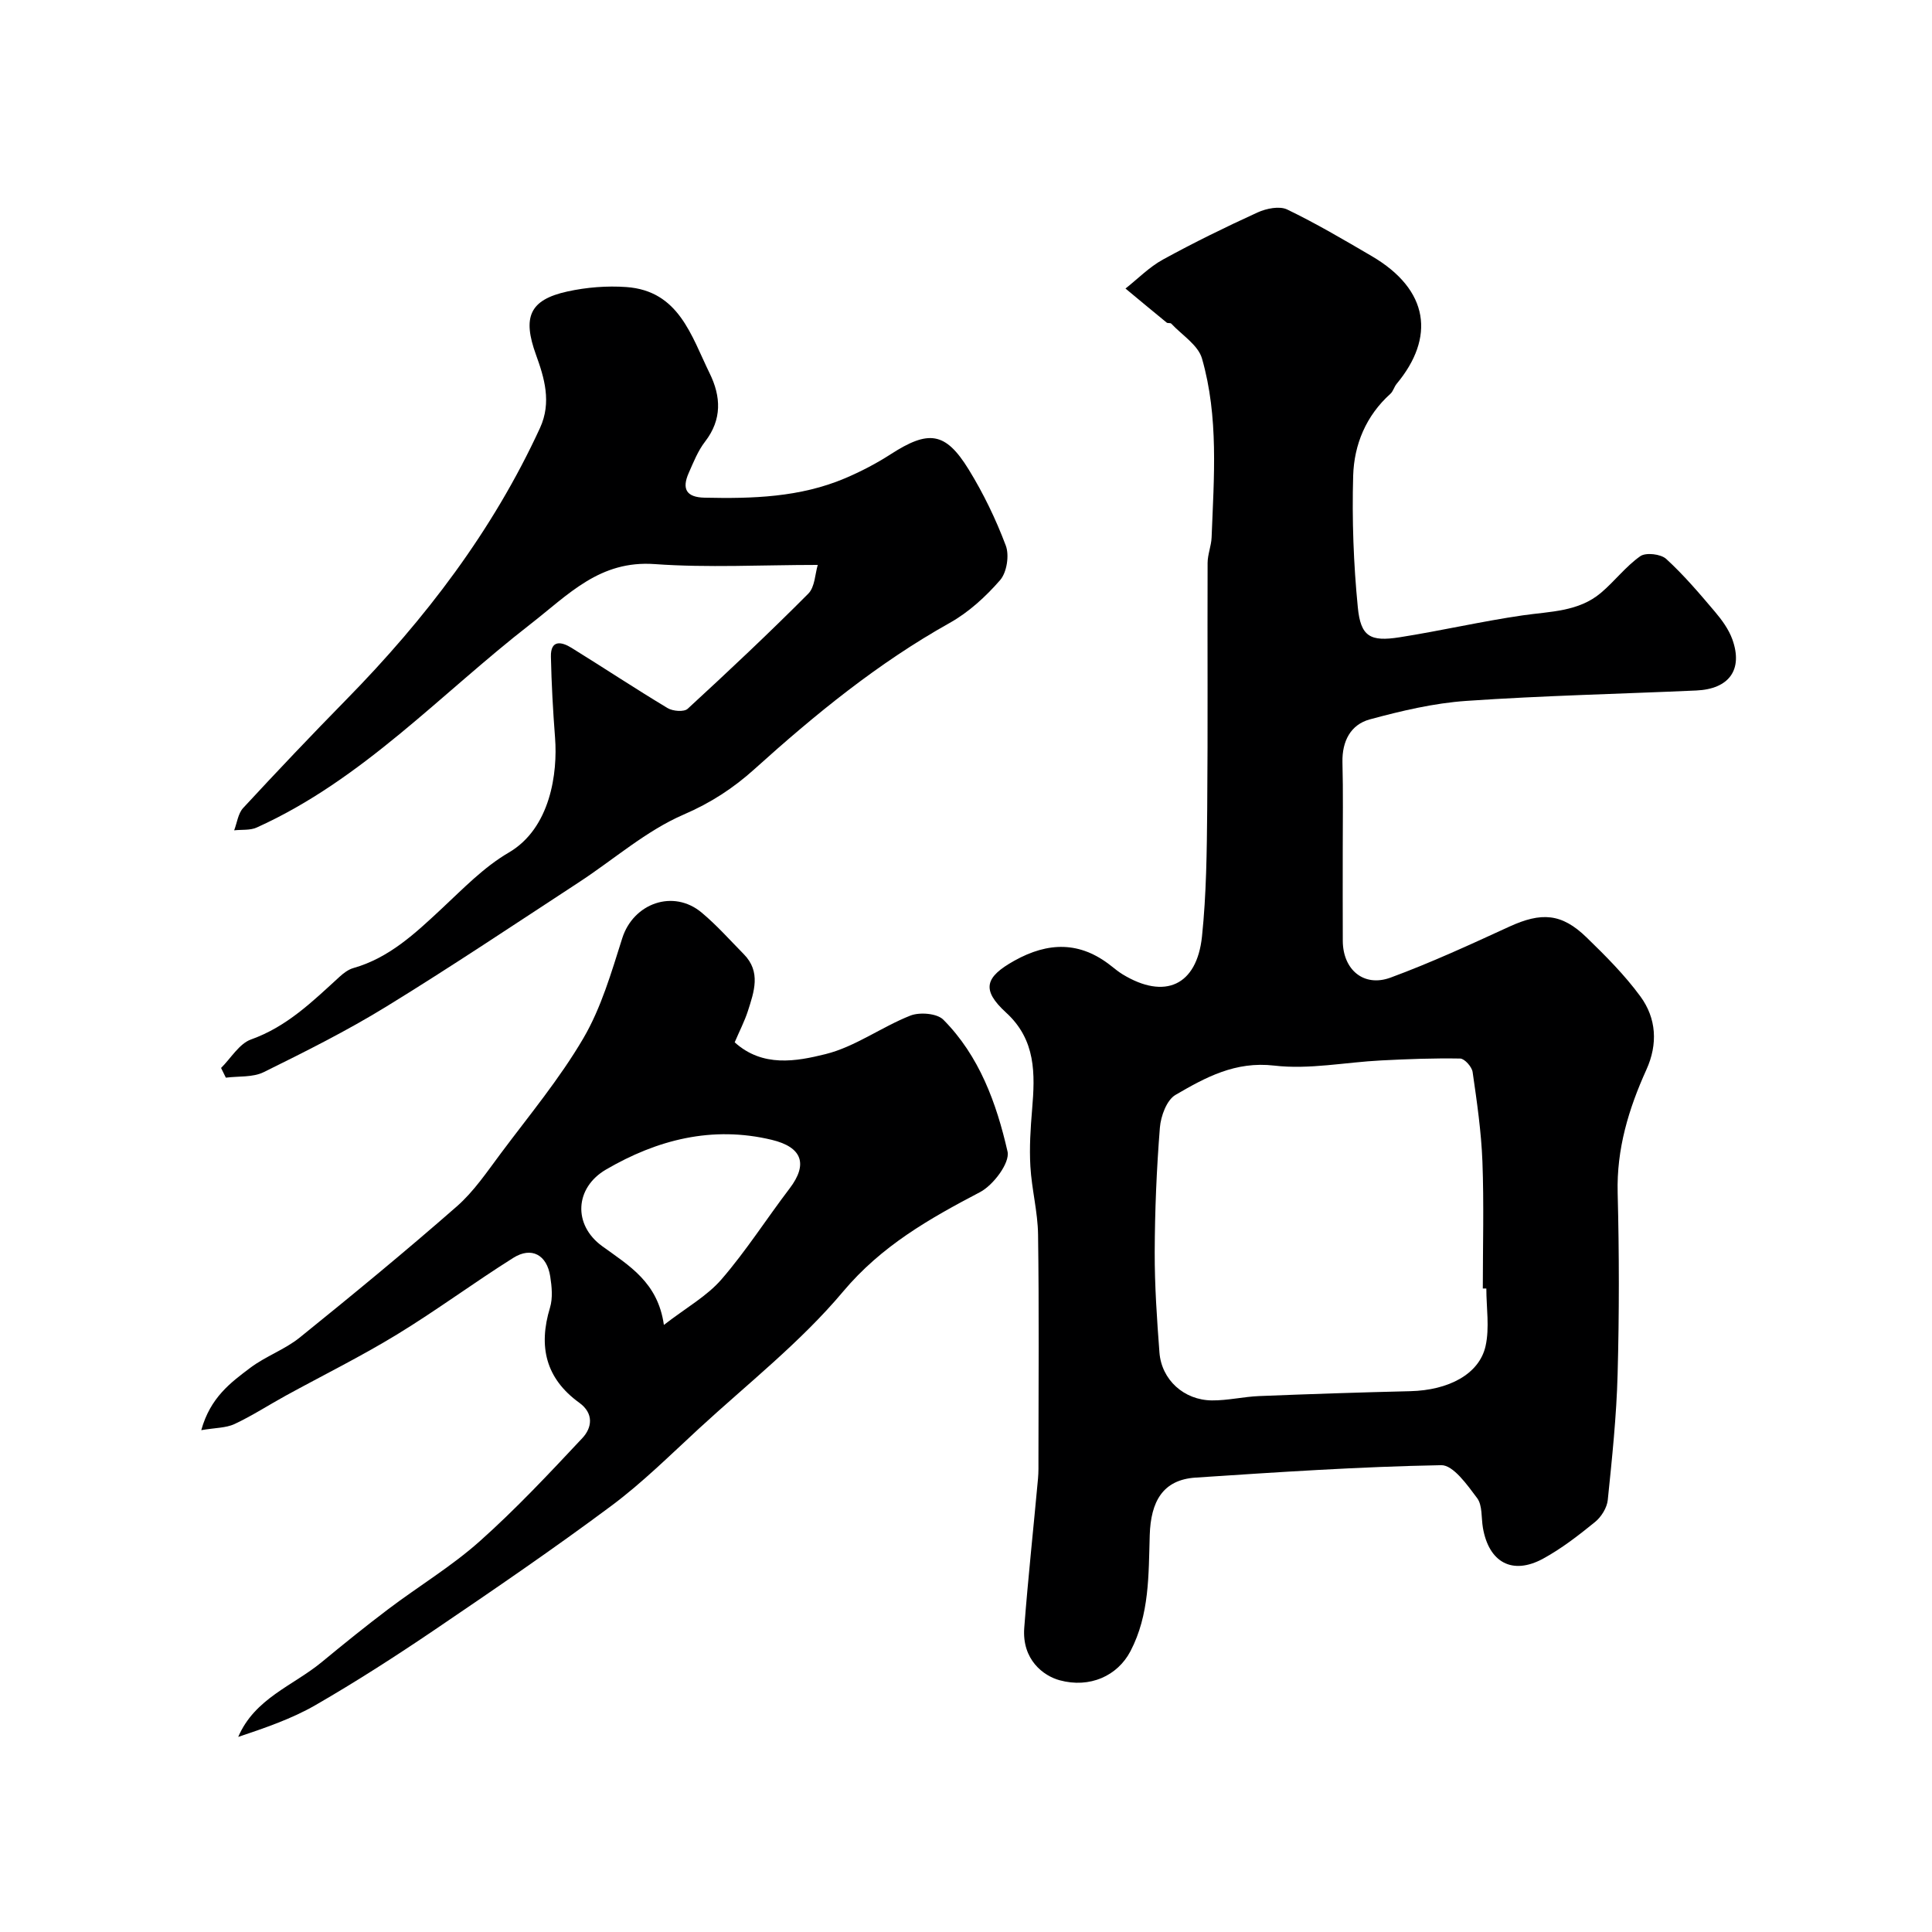
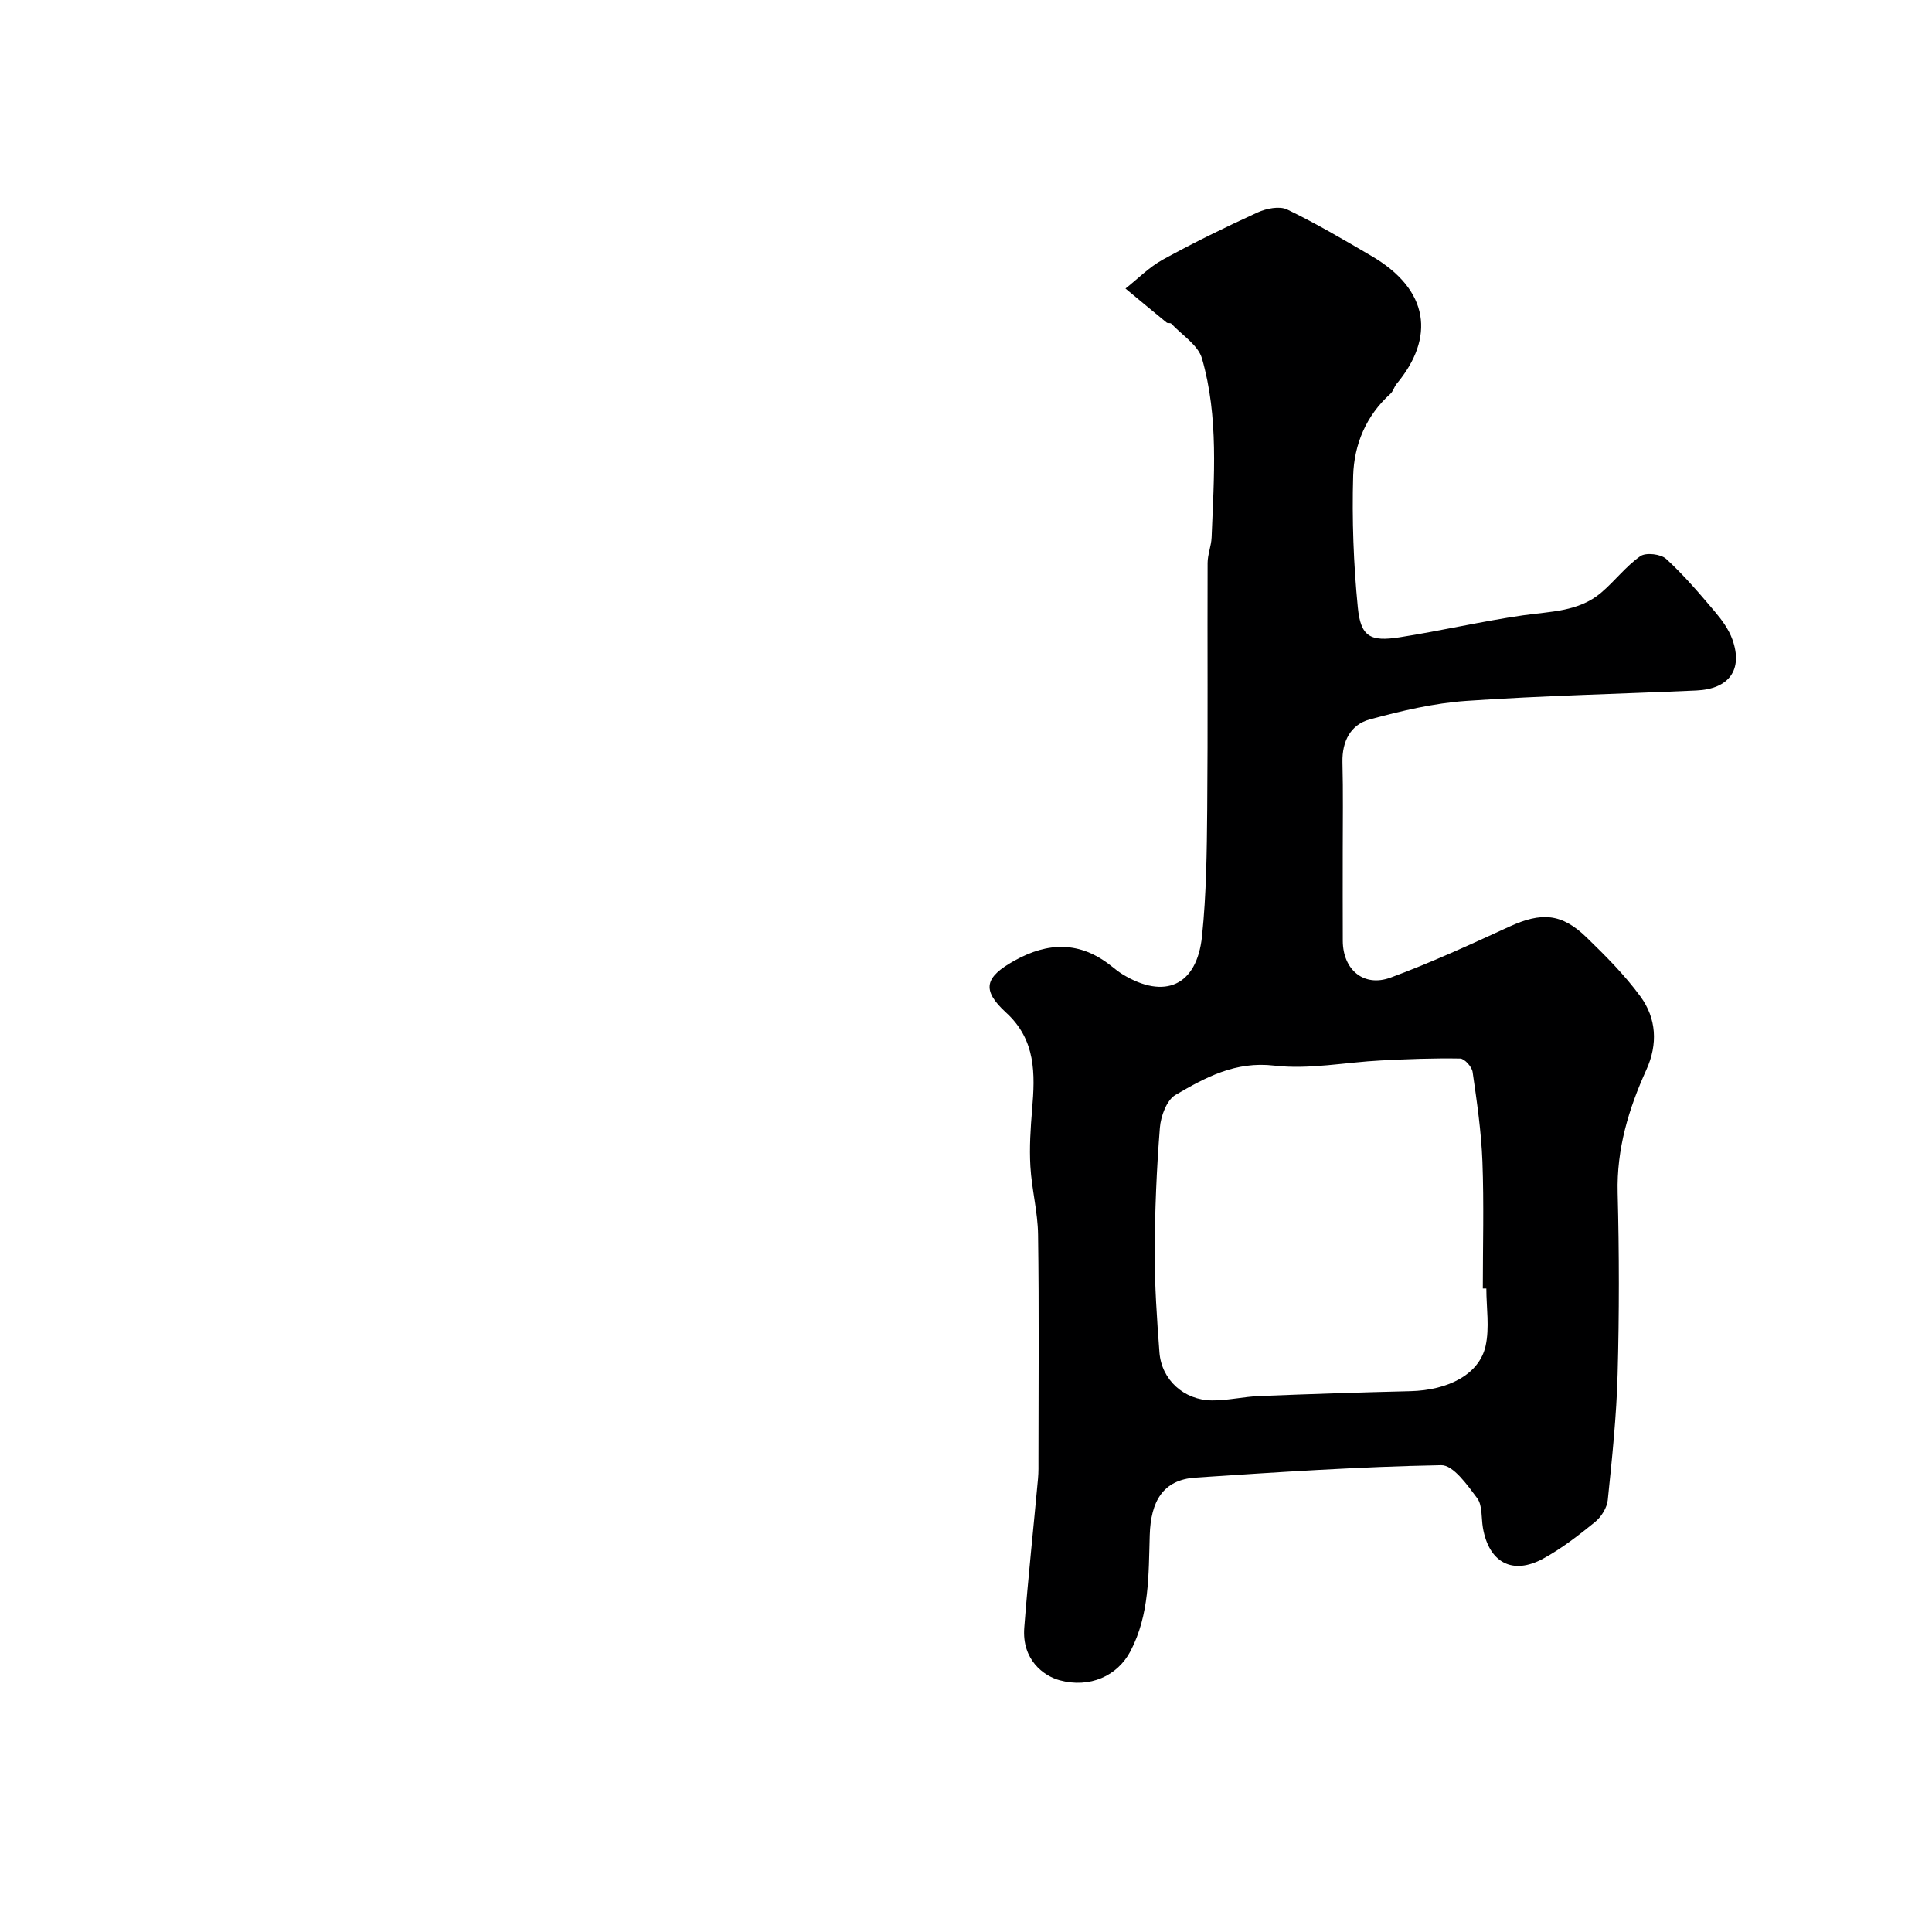
<svg xmlns="http://www.w3.org/2000/svg" enable-background="new 0 0 400 400" viewBox="0 0 400 400">
  <g fill="#000001">
    <path d="m278 176.31c0 6.17-.02 12.33.01 18.5.03 5.95 4.34 9.64 9.9 7.59 8.35-3.08 16.46-6.82 24.56-10.54 6.65-3.05 10.84-2.8 16 2.21 3.96 3.84 7.91 7.8 11.15 12.22 3.33 4.54 3.65 9.87 1.25 15.17-3.68 8.12-6.19 16.42-5.95 25.54.32 12.49.33 25-.01 37.49-.23 8.71-1.15 17.41-2.04 26.08-.17 1.61-1.34 3.49-2.63 4.54-3.41 2.77-6.93 5.51-10.77 7.6-6.35 3.45-11.21.78-12.45-6.39-.36-2.09-.07-4.65-1.2-6.16-2.03-2.71-4.95-6.86-7.43-6.81-16.97.31-33.92 1.45-50.86 2.57-6.78.45-9.28 4.94-9.49 11.93-.25 8.2-.03 16.43-3.99 24.01-2.67 5.11-8.42 7.72-14.66 6.02-3.37-.91-7.83-4.27-7.33-10.86.79-10.32 1.91-20.61 2.85-30.91.12-1.32.09-2.66.09-4 .01-15.5.14-30.99-.08-46.49-.06-4.72-1.32-9.4-1.59-14.13-.23-3.92.03-7.89.36-11.82.62-7.35.81-14.35-5.39-20.02-5.17-4.73-4.37-7.35 1.7-10.74 7.04-3.93 13.62-4.04 20.05 1.07.77.61 1.55 1.24 2.38 1.75 8.7 5.29 15.36 2.35 16.43-7.85.91-8.73 1-17.56 1.08-26.35.15-16.99.02-33.99.08-50.99.01-1.76.76-3.51.83-5.28.48-12.41 1.49-24.92-1.99-37.03-.8-2.79-4.15-4.86-6.37-7.23-.18-.19-.72-.03-.94-.21-2.86-2.33-5.69-4.7-8.53-7.05 2.57-2.03 4.92-4.45 7.75-6 6.4-3.51 12.97-6.73 19.61-9.76 1.8-.82 4.51-1.37 6.11-.61 5.98 2.88 11.73 6.27 17.47 9.63 12.03 7.03 13.15 16.93 5.19 26.48-.51.62-.71 1.53-1.28 2.05-5.05 4.54-7.52 10.51-7.71 16.96-.26 9.07.07 18.21.96 27.24.59 6.08 2.56 7.17 8.66 6.21 8.53-1.34 16.96-3.3 25.5-4.54 5.66-.82 11.52-.73 16.17-4.65 2.84-2.4 5.15-5.49 8.16-7.6 1.16-.81 4.25-.45 5.36.57 3.64 3.33 6.87 7.13 10.07 10.91 1.46 1.72 2.88 3.67 3.63 5.76 2.24 6.26-.67 10.27-7.48 10.57-15.85.71-31.73 1.06-47.56 2.15-6.74.46-13.47 2.06-20.02 3.83-3.98 1.08-5.76 4.53-5.67 8.85.16 6.19.06 12.36.06 18.52zm29.73 90.46c-.24 0-.49 0-.73 0 0-8.76.25-17.52-.08-26.27-.24-6.21-1.14-12.4-2.03-18.55-.15-1.07-1.66-2.77-2.57-2.79-5.45-.1-10.92.11-16.37.39-7.39.37-14.89 1.92-22.13 1.07-8.07-.94-14.24 2.45-20.45 6.07-1.82 1.06-3.04 4.39-3.23 6.79-.68 8.56-1.04 17.17-1.07 25.76-.02 6.92.46 13.86.98 20.77.43 5.65 5.06 9.88 10.87 9.93 3.26.03 6.52-.77 9.79-.9 10.42-.42 20.84-.76 31.26-1.01 7.92-.19 14.29-3.51 15.6-9.34.85-3.81.16-7.94.16-11.92z" />
-     <path d="m152.11 215.8c5.78 5.23 12.75 3.95 18.82 2.44 6.12-1.52 11.57-5.61 17.55-7.97 1.93-.76 5.51-.47 6.82.84 7.47 7.51 11.02 17.32 13.3 27.31.53 2.33-2.95 6.96-5.7 8.4-10.51 5.51-20.37 11.09-28.36 20.6-8.77 10.45-19.74 19.06-29.85 28.37-5.94 5.47-11.72 11.22-18.18 16.02-11.9 8.86-24.16 17.24-36.44 25.57-8.09 5.48-16.32 10.78-24.78 15.66-4.95 2.85-10.47 4.72-15.97 6.57 3.43-8 11.35-10.59 17.28-15.48 4.54-3.75 9.13-7.46 13.83-11.01 6.25-4.72 13.04-8.81 18.86-13.99 7.5-6.68 14.41-14.06 21.29-21.4 1.99-2.13 2.42-5.09-.65-7.31-6.96-5.03-8.5-11.65-6.06-19.68.6-1.98.38-4.35.05-6.46-.69-4.48-3.87-6.23-7.64-3.86-8.14 5.12-15.89 10.87-24.1 15.88-7.46 4.55-15.33 8.44-23.01 12.65-3.55 1.95-6.96 4.17-10.61 5.88-1.78.83-3.99.77-6.89 1.27 1.88-6.78 6.11-9.87 10.16-12.92 3.18-2.39 7.14-3.77 10.22-6.25 10.99-8.87 21.9-17.85 32.52-27.15 3.53-3.09 6.26-7.16 9.1-10.96 5.86-7.85 12.19-15.46 17.12-23.88 3.69-6.31 5.8-13.64 8.04-20.69 2.29-7.23 10.56-10.23 16.45-5.3 3.12 2.61 5.85 5.69 8.71 8.6 3.61 3.66 2.13 7.78.85 11.78-.68 2.1-1.73 4.12-2.73 6.47zm-14.66 58.51c4.66-3.6 8.94-5.97 11.94-9.45 5.11-5.91 9.34-12.57 14.09-18.8 3.83-5.03 2.63-8.55-3.69-10.07-12.33-2.96-23.72-.03-34.32 6.15-6.48 3.78-6.87 11.45-.8 15.86 5.56 4.04 11.53 7.46 12.78 16.31z" />
-     <path d="m45.77 221.11c2.05-2.03 3.76-5.03 6.22-5.91 7.42-2.64 12.74-7.88 18.29-12.95.83-.76 1.82-1.52 2.87-1.82 7.4-2.1 12.76-7.14 18.19-12.2 4.45-4.14 8.79-8.68 13.97-11.7 8.7-5.06 10.16-16.58 9.61-23.76-.43-5.59-.74-11.2-.86-16.8-.08-3.58 2.21-3.12 4.27-1.84 6.66 4.12 13.19 8.45 19.9 12.48 1.07.64 3.39.83 4.14.14 8.47-7.79 16.86-15.68 24.98-23.84 1.38-1.39 1.4-4.13 1.96-5.95-11.63 0-22.74.62-33.74-.17-11.42-.82-17.82 6.27-25.81 12.48-18.56 14.41-34.7 32.18-56.61 42.06-1.37.62-3.1.4-4.67.58.6-1.56.81-3.48 1.86-4.62 7.03-7.6 14.16-15.11 21.41-22.5 16.31-16.63 30.26-34.9 40.05-56.18 2.45-5.33.89-10.41-.84-15.19-2.77-7.67-1.44-11.34 6.55-13.08 3.94-.86 8.15-1.2 12.17-.91 10.89.78 13.43 10.08 17.25 17.87 2.35 4.79 2.59 9.54-.95 14.13-1.48 1.91-2.41 4.28-3.4 6.52-1.42 3.23-.54 5.01 3.3 5.09 9.92.22 19.76-.07 29.06-4.01 3.27-1.39 6.47-3.05 9.46-4.98 7.84-5.06 11.33-4.68 16.15 3.14 3.06 4.97 5.64 10.32 7.69 15.77.76 2.02.21 5.54-1.17 7.14-2.97 3.42-6.52 6.67-10.45 8.87-14.85 8.31-27.86 18.94-40.42 30.27-4.32 3.9-9.02 6.98-14.64 9.4-7.8 3.37-14.48 9.31-21.71 14.03-13.24 8.65-26.38 17.45-39.86 25.73-8.17 5.02-16.79 9.33-25.4 13.58-2.25 1.11-5.2.8-7.83 1.14-.33-.68-.66-1.34-.99-2.01z" />
  </g>
</svg>